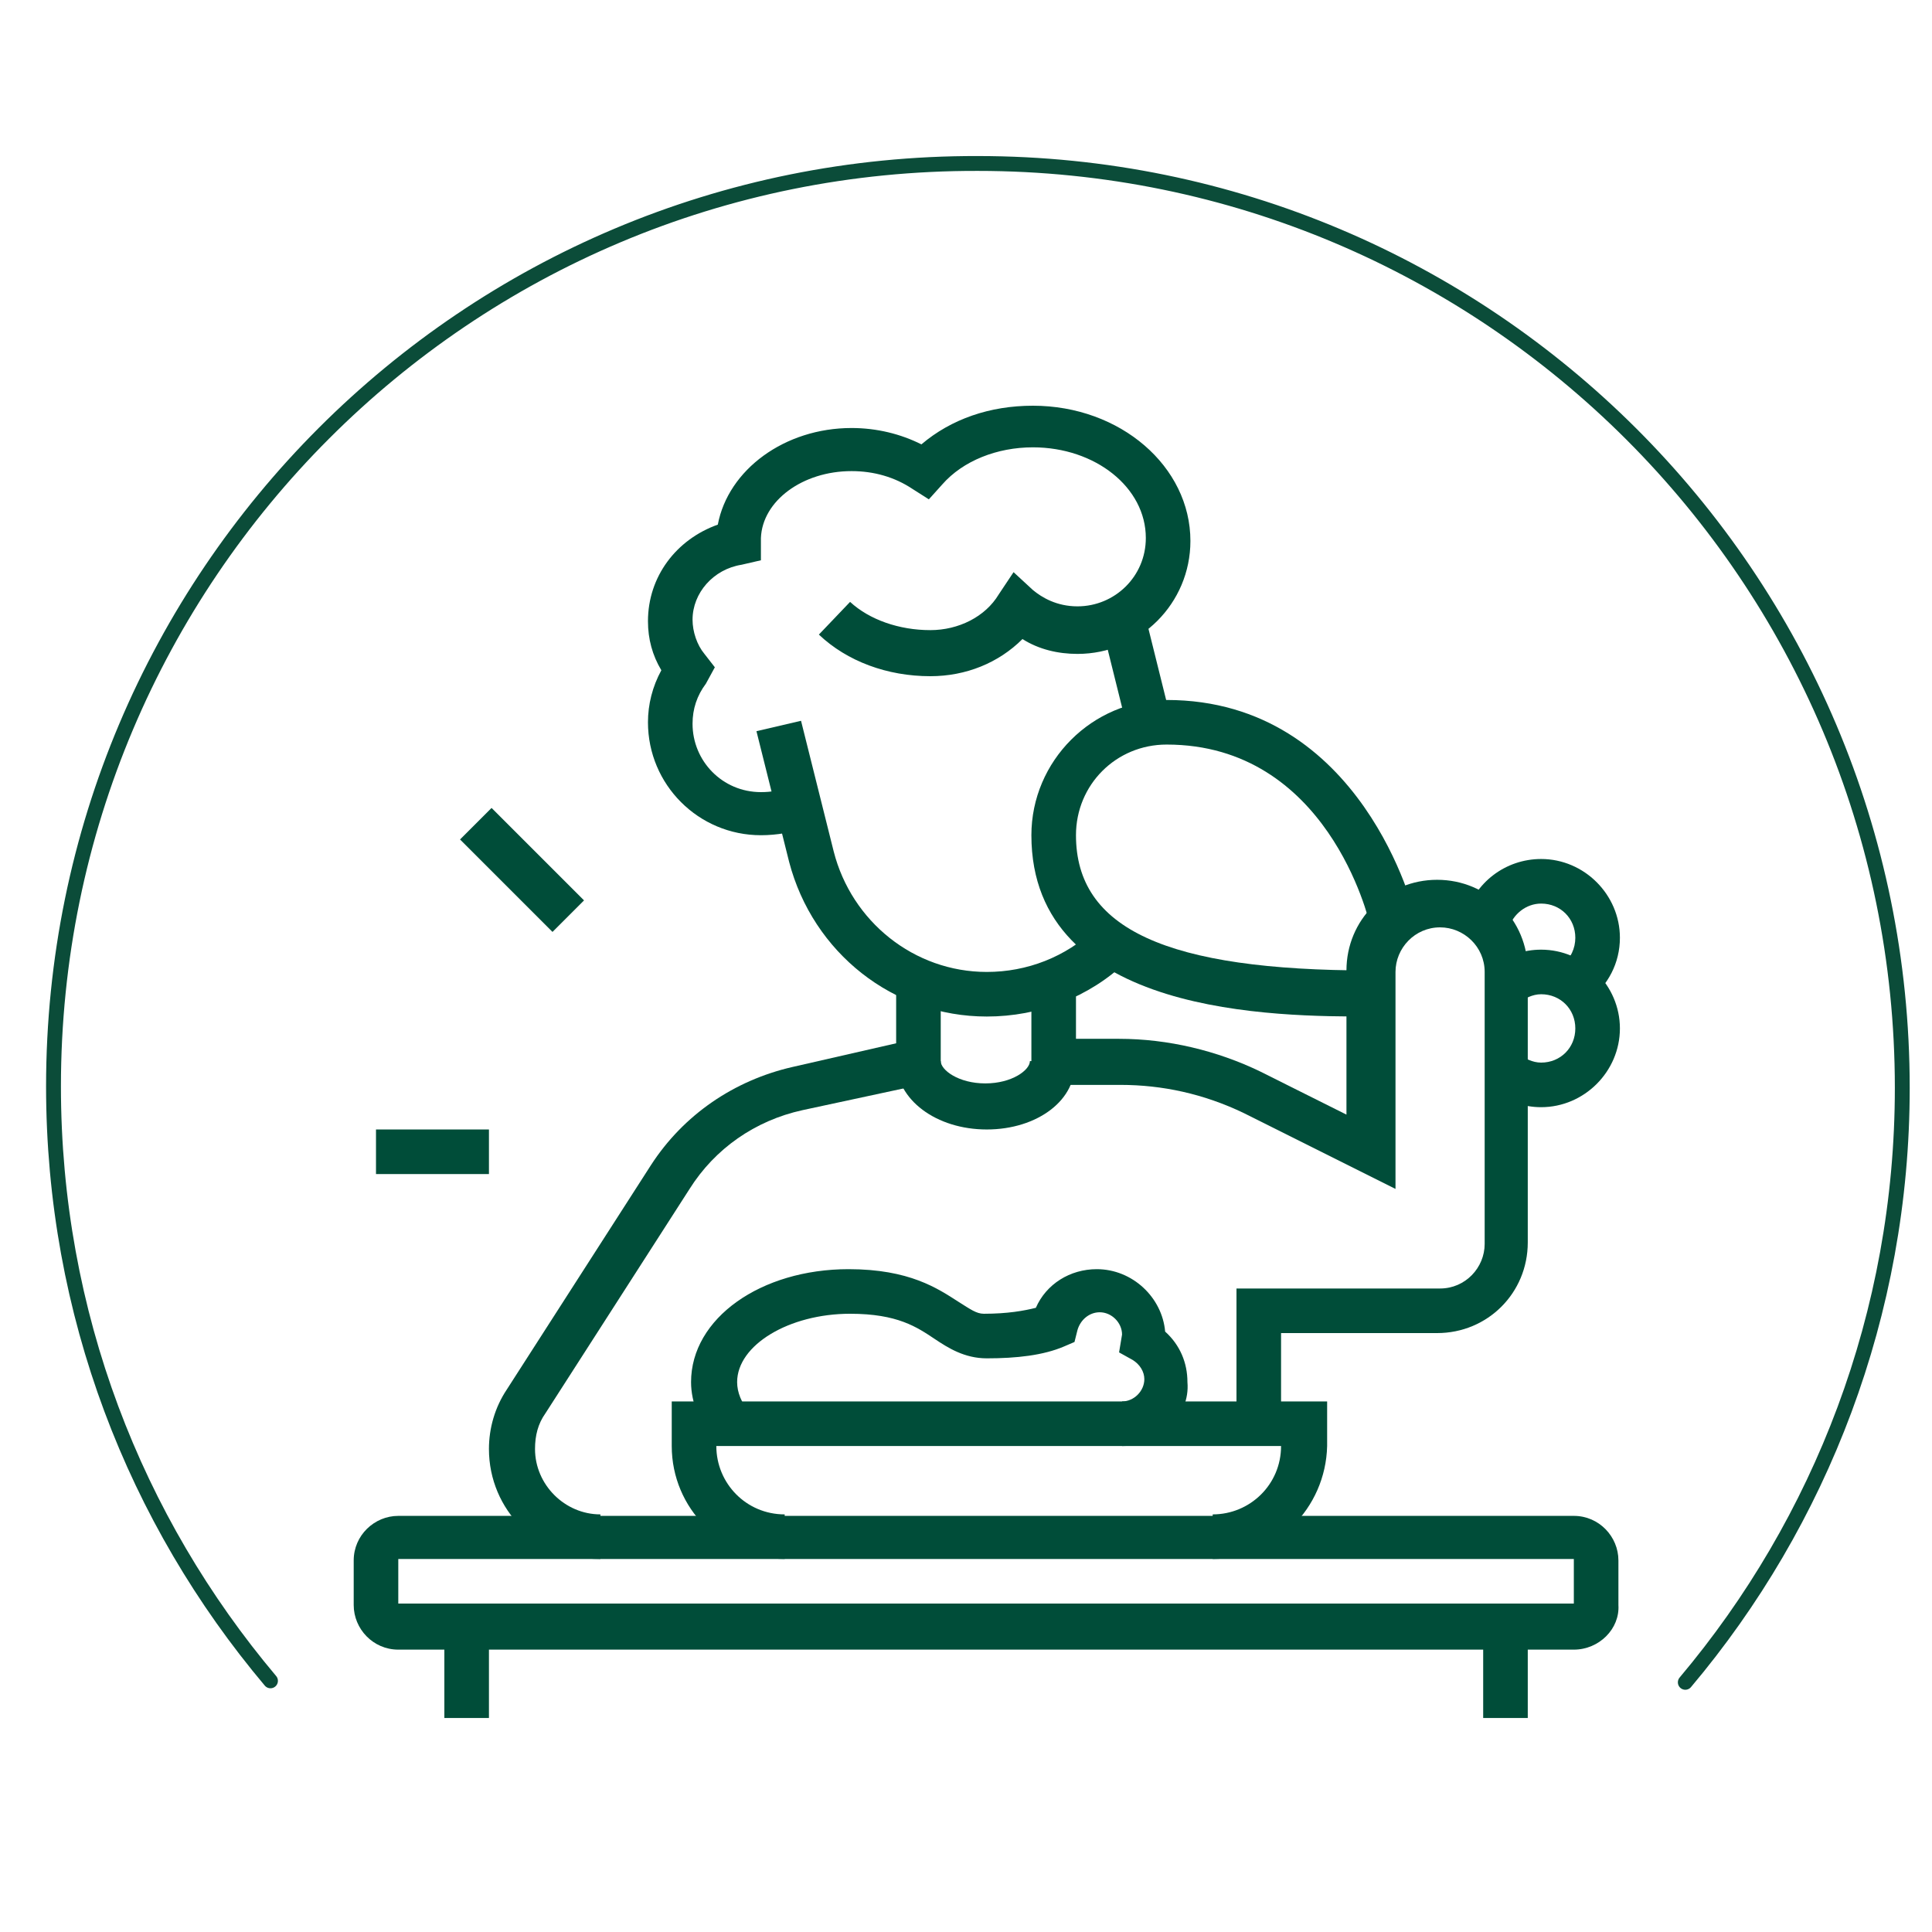
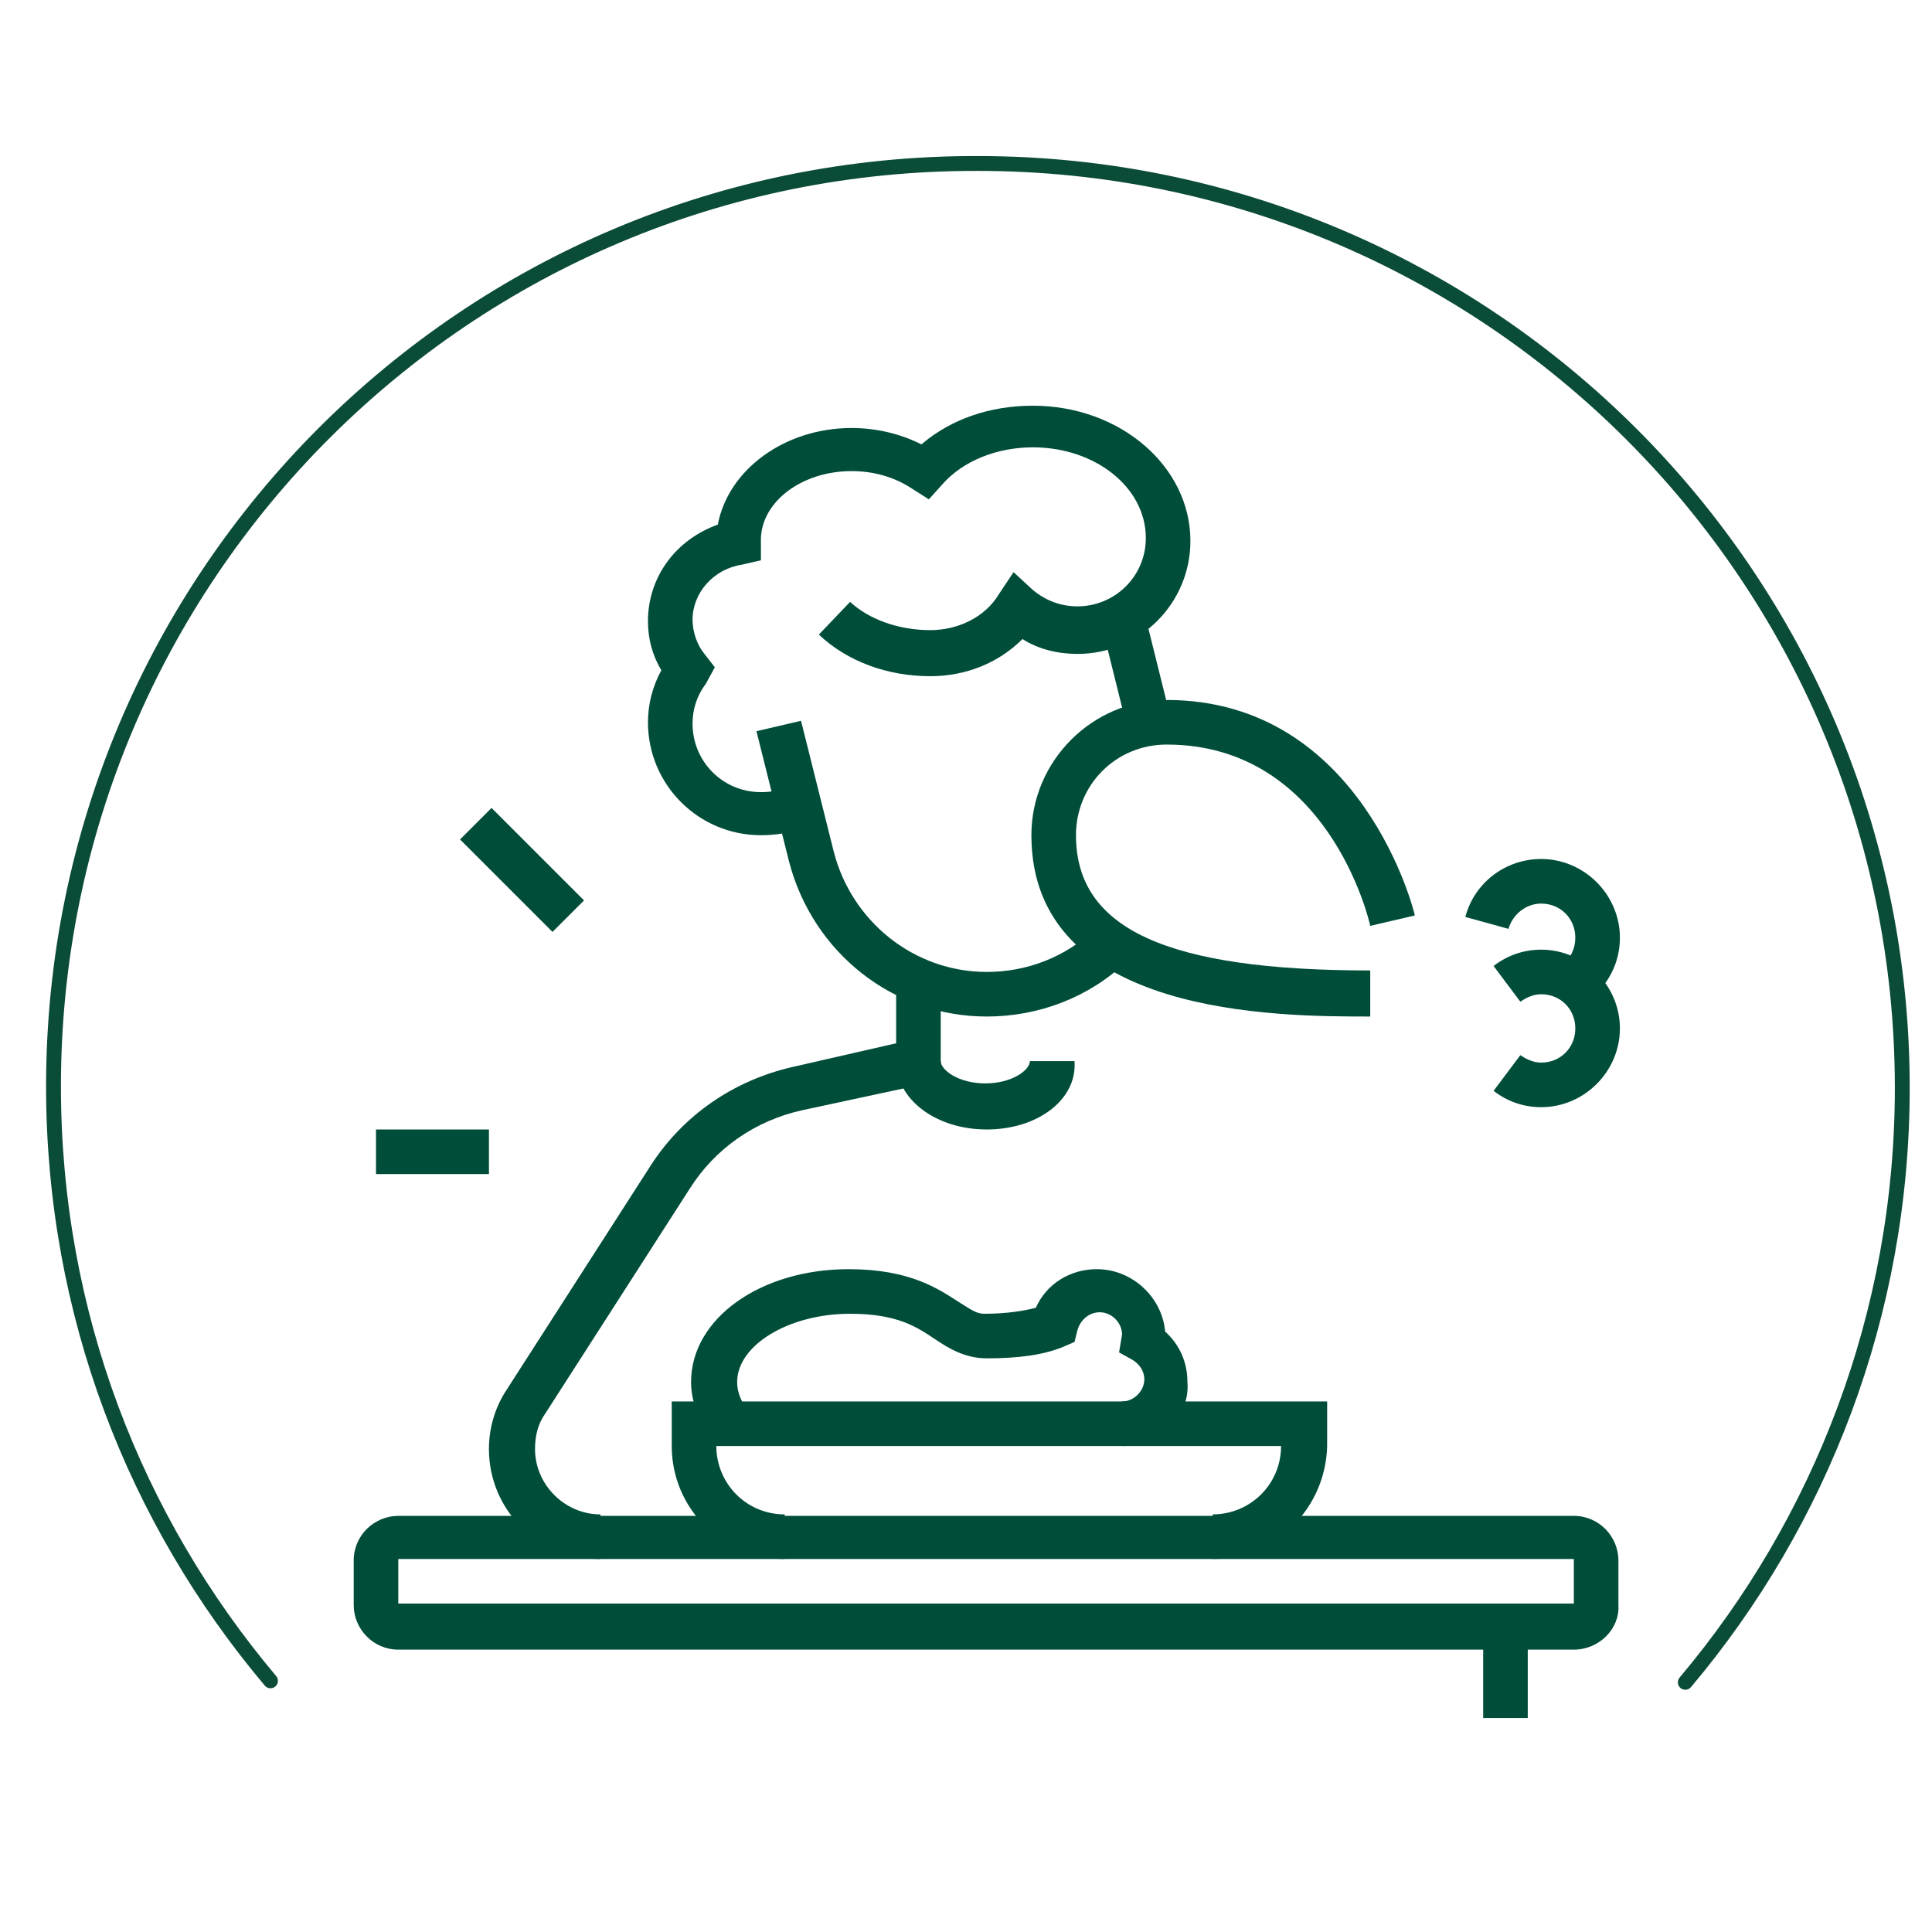
<svg xmlns="http://www.w3.org/2000/svg" version="1.1" id="圖層_1" x="0px" y="0px" viewBox="0 0 130 130" style="enable-background:new 0 0 130 130;" xml:space="preserve">
  <style type="text/css">
	.st0{display:none;}
	.st1{display:inline;}
	.st2{fill:#004E3A;stroke:#004E3A;stroke-width:0.6;stroke-miterlimit:10;}
	.st3{fill:none;stroke:#0F4D3A;stroke-linecap:round;stroke-linejoin:round;stroke-miterlimit:10;}
	.st4{fill:none;stroke:#004E3A;stroke-width:2;stroke-miterlimit:10;}
	.st5{fill:#004E3A;}
	.st6{fill:none;stroke:#004E3A;stroke-width:3;stroke-linecap:round;stroke-linejoin:round;stroke-miterlimit:10;}
	.st7{fill:none;stroke:#0B4C39;stroke-linecap:round;stroke-linejoin:round;stroke-miterlimit:10;}
	.st8{fill:#004D39;}
</style>
  <g id="圖層_1_00000075156688444345321070000002404596024673892513_" class="st0">
    <g id="圖層_1_00000115483273067946978690000004129867533855194552_" class="st1">
      <g>
        <path class="st2" d="M35.8,45.8c0.2-0.1,0.3-0.4,0.3-0.6c0.1-0.3,0-0.6-0.2-0.9c-1.8-2.2-2.5-5-2-7.8c0.4-2.5,1.9-4.7,4-6.2     s4.7-2,7.2-1.6c3.5,0.6,6.2,3,7.3,6.1c-0.3-0.1-0.7,0-1,0.3c0,0-1,1-2.9,2c-1.2,0.6-2.5,1.2-4.2,1.5c-1,0.2-2.2,0.2-3.3,0.1     c-0.5,0-0.9,0.2-1.2,0.7c0,0.1,0,0.2-0.1,0.2c-0.1,0.6,0.4,1.2,0.9,1.2s1,0.1,1.5,0.1c3.2,0,6-1,7.8-2.1c0.6,1.2,0.8,2.4,0.6,3.7     c-0.3,1.6-1.3,3.1-2.7,4.2c-1.5,1.2-3.2,1.6-4.9,1.3s-3.1-1.4-4.1-2.9c-0.9-1.5-1.4-3.2-1-4.9c0-0.1,0-0.2,0-0.3     c-0.1-0.4-0.4-0.8-0.8-0.8c-0.5-0.1-1.2,0.3-1.3,0.8c-0.3,1.9,0,4.1,1,5.9c0.1,0.2,0.2,0.4,0.3,0.5c1.4,2.1,3.2,3.5,5.5,3.9     C43,50,43.6,50,44,50c1.4,0,2.6-0.3,3.9-1H48c0.1,0,0.3,0,0.4-0.1c3.3-1.7,5.8-4.8,6.4-8.5c1.2-6.4-3.1-12.6-9.5-13.7     c-3.1-0.5-6.3,0.1-8.8,1.9c-2.6,1.8-4.3,4.5-4.9,7.5c-0.6,3.3,0.3,6.9,2.5,9.5C34.7,46.1,35.3,46.2,35.8,45.8z M53,40     c0,0.1,0,0.2-0.1,0.3c-0.1-1-0.4-2-0.9-2.9c0.6-0.5,0.9-0.8,1-0.8l0,0C53.2,37.7,53.2,38.8,53,40z" />
        <path class="st2" d="M104,37.8c-0.6-1.6-2.1-2.6-3.9-2.6c-0.5,0-0.9,0.1-1.5,0.3l-5.9,2.2c-0.2-0.1-0.3-0.2-0.5-0.3     c2.1-1.2,3.6-3.5,3.6-6.1c0-3.9-3.1-6.9-6.9-6.9c-3.9,0-6.9,3.1-6.9,6.9c0,2.4,1.3,4.5,3,5.8c-0.4,0.2-0.8,0.4-1.3,0.7l-6-2.3     c-0.1,0-0.3-0.1-0.4-0.1c-1.4-4.1-5.1-6.9-9.6-6.9c-5.5,0-10.1,4.5-10.1,10.1c0,5.2,4.3,11.2,10.1,11.2c3.9,0,7-2.6,8.8-5.9     l4,1.5v5.3c-0.1,0.1-0.2,0.3-0.3,0.4c-1.5,0.1-2.6,0.2-2.8,0.2H56.6c-0.9,0-1.8,0.2-2.6,0.6c-0.6-0.3-1.3-0.6-1.8-0.8     c-0.4-0.5-1-0.8-1.9-1c0,0,0,0-0.1,0l0,0c-0.2,0-0.4-0.1-0.6-0.1c0,0,0,0-0.1,0c0,0,0,0-0.1,0l0,0l0,0c-0.1,0-0.2,0-0.3,0l0,0     c-1,0-2.1,0.3-3.1,0.6c-0.6,0.2-1.4,0.4-1.9,0.4c-2.3,0.3-4.4,0.2-6.3-0.2c-0.3-0.1-0.5,0-0.7,0.1c-0.5-0.1-1-0.2-1.6-0.1     c-1.2,0.2-2,1.2-2.5,2.4c-0.4,1.2-0.4,2.5-0.1,3.9l1.5,6.2l0,0l0.9,4.1c0,0.1,0,0.1,0.1,0.2l0,0c0,0,0,0.1,0.1,0.1l0,0     c0,0,0,0.1,0.1,0.1l0,0c-0.1,1.2-0.3,2.2-0.4,3c-0.9,6.9-2.4,13.7-4.3,20.3c-0.1,0.2-0.1,0.5-0.2,0.7c-0.5,1.8-1.2,3.9-2.2,5.2     c-0.8,1.2-0.6,2.1-0.4,2.5c0.3,0.6,1,2.3,7.7,3.3v14.4c0,2.8,2.3,5,5,5c1.7,0,3-0.7,4-2c0.9,1.2,2.4,2,4,2c2.8,0,5-2.3,5-5v-14.4     c1.3-0.2,2.5-0.4,3.7-0.8v14.2c0,3.5,2.5,6.2,5.6,6.2c1.9,0,3.6-1,4.6-2.6c1,1.6,2.7,2.6,4.6,2.6c3.1,0,5.6-2.8,5.6-6.2V66.6     c0-1.6,0.8-3,2.1-4.2c0.6,1.5,2.1,2.5,3.8,2.5c2.3,0,4.1-1.9,4.1-4.1V59c0.1,0,0.2,0,0.3,0c0.1,0,0.2,0,0.3,0v1.9     c0,2.3,1.9,4.1,4.1,4.1c2.3,0,4.1-1.9,4.1-4.1V57c1.4-0.4,2.6-1.5,3.3-2.9c0.6-1.3,0.8-2.7,0.5-4.1c-0.3-1.4-1.3-2.5-2.4-3     c-0.6-0.3-1.4-0.5-2.1-0.5c0,0,0,0-0.1,0V45l5.4-2.1c1-0.4,1.9-1.2,2.3-2.2C104.3,39.9,104.5,38.8,104,37.8z M67.9,47.5     c-4.6,0-8-4.8-8-9c0-4.4,3.6-8,8-8s8,3.6,8,8C75.9,42.7,72.4,47.5,67.9,47.5z M44.5,52.9c0.7-0.1,1.5-0.3,2.2-0.5     c0.9-0.2,1.8-0.5,2.6-0.5c0.1,0,0.1,0,0.2,0c1.3,0.1,1.8,0.8,2,2.5c-0.5,0.8-0.8,1.8-0.9,2.8c0,0.1,0,0.1,0,0.2v0.2     c0,0.1,0,0.2,0,0.3s0,0.1,0,0.2v9l-8.3-5.8c-0.6-2.8-1.5-6-1.6-6.3c-0.2-0.7-0.4-1.5-0.8-2.1C41.4,53.2,42.9,53.1,44.5,52.9z      M35.1,53.9c0.2-0.6,0.5-0.9,0.9-1c0.8-0.2,2.1,1,2.6,2.9l0,0c0,0,0.7,2.6,1.4,5.2l-0.1,0.1c-0.2,0.2-0.2,0.5-0.1,0.8     c0.1,0.2,0.2,0.5,0.4,0.6L53,71.3c0.9,0.6,1.3,2,0.5,3c-0.3,0.5-0.8,0.8-1.4,0.9c-0.5,0.1-1.2,0-1.6-0.3l-13.1-8.8l-0.8-3.7l0,0     l-1.5-6.2C34.8,55.5,34.9,54.6,35.1,53.9z M43.9,117.4c0,1.7-1.4,2.9-2.9,2.9c-1.6,0-2.9-1.4-2.9-2.9v-14.2     c0.7,0.1,1.5,0.2,2.3,0.2h0.1c0.8,0.1,1.7,0.1,2.6,0.1l0,0c0.3,0,0.5,0,0.8,0L43.9,117.4L43.9,117.4z M51.9,117.4     c0,1.7-1.4,2.9-2.9,2.9s-2.9-1.4-2.9-2.9v-13.9c0.7,0,1.4-0.1,2.1-0.1c1.2-0.1,2.3-0.1,3.3-0.2c0.1,0,0.3,0,0.4,0L51.9,117.4     L51.9,117.4z M57.7,99.7c-1.4,0.7-3.6,1.2-6.3,1.3c-1.2,0-2.3,0.1-3.5,0.2c-1.6,0.1-3.2,0.2-4.9,0.2l0,0c-0.8,0-1.7,0-2.4-0.1     h-0.1c-7.6-0.6-10.1-2-10.4-2.6c0-0.1,0.1-0.3,0.2-0.4c1.4-1.7,2-4,2.5-6c0.1-0.2,0.1-0.5,0.2-0.7c2-6.6,3.5-13.5,4.4-20.6     c0-0.2,0.1-0.9,0.2-2l11.6,7.7c0.4,0.2,0.8,0.4,1.3,0.5v2.5c0,2.8,2.1,5,4.6,5c0.6,0,1.3-0.2,1.9-0.4c0.1,0.5,0.2,1.2,0.3,1.7     c0.1,0.7,0.2,1.4,0.3,2L57.7,99.7L57.7,99.7z M76,66.6v49.5c0,2.3-1.6,4.1-3.6,4.1s-3.6-1.8-3.6-4.1V90.4c0-0.6-0.5-1-1-1     c-0.6,0-1,0.5-1,1v25.7c0,2.3-1.6,4.1-3.6,4.1s-3.6-1.8-3.6-4.1v-50c0-0.6-0.5-1-1-1c-0.6,0-1,0.5-1,1v13.8     c0,1.6-1.2,2.8-2.5,2.8c-1.4,0-2.5-1.4-2.5-2.9v-2.5c1-0.3,2-0.9,2.5-1.9c1.4-2,0.8-4.7-1.2-6l-1.4-0.9v-11     c0.2-2.4,1.9-4.3,4.1-4.3h20.9h0.1c0,0,0.9-0.1,2.2-0.2v6.9C77.8,61.7,76,63.9,76,66.6z M84.2,31.2c0-2.6,2.2-4.8,4.8-4.8     s4.8,2.2,4.8,4.8S91.6,36,89,36S84.2,33.8,84.2,31.2z M86,61c0,1-0.8,2-2,2c-1,0-2-0.8-2-2v-8.2c0-1,0.8-2,2-2c1,0,2,0.8,2,2V61z      M94.8,61c0,1-0.8,2-2,2c-1,0-2-0.8-2-2v-7.7c0,0.2,0.1,0.4,0.1,0.6c0.3,1.4,1.3,2.5,2.4,3c0.4,0.2,0.9,0.4,1.5,0.4V61z      M96.3,48.6c0.4,0,0.7,0.1,1,0.2c0.6,0.3,1.2,0.9,1.4,1.7c0.2,0.8,0.1,1.8-0.3,2.6c-0.6,1.3-1.8,2-2.9,2c-0.4,0-0.7-0.1-1-0.2     c-0.6-0.3-1.2-0.9-1.4-1.7c-0.2-0.8-0.1-1.8,0.3-2.6C94,49.5,95.1,48.6,96.3,48.6z M92,48.8c-1.9,0.4-3.2,2-3.2,4v4.1     c-0.1,0-0.2,0-0.3,0c-0.1,0-0.2,0-0.3,0v-4.1c0-2.3-1.9-4.1-4.1-4.1c-0.4,0-0.8,0.1-1.3,0.2v-5c0-0.4-0.2-0.8-0.6-0.9     c-0.1-0.1-0.3-0.1-0.4-0.1c-0.2,0-0.4,0.1-0.6,0.2l-3.7-1.4c0.3-1,0.5-2.2,0.5-3.3c0-0.2,0-0.5,0-0.7l5.6,2.1l0,0     c0.3,0.2,0.8,0.1,1.2-0.1c1-0.8,2.3-1.4,3.7-1.4c3.1,0,5.6,2.5,5.6,5.6V47C93.3,47.5,92.5,48.1,92,48.8z M102,40.1     c-0.2,0.5-0.6,0.8-1.2,1l-4.7,1.8c-0.2-1.4-0.7-2.6-1.6-3.7l4.9-1.9c0.2-0.1,0.4-0.1,0.7-0.1c0.8,0,1.6,0.5,1.9,1.3     C102.3,39,102.3,39.5,102,40.1z" />
      </g>
      <path class="st3" d="M112.6,112.4c9.1-10.8,14.6-24.7,14.6-39.9c0-34.3-27.8-62.1-62.1-62.1C30.8,10.4,3,38.2,3,72.5    c0,15.2,5.5,29.1,14.6,39.9" />
    </g>
    <g id="圖層_3" class="st1">
      <g>
        <g>
          <g>
            <polyline class="st4" points="97.1,91.5 104.1,91.5 104.1,40 26.4,40 26.4,91.5 69.4,91.5      " />
            <line class="st4" x1="46.9" y1="73.9" x2="76.4" y2="40" />
            <line class="st4" x1="41.2" y1="88.2" x2="62.4" y2="64.5" />
            <path class="st4" d="M97.1,97.1h8.7c1.7,0,3-1.4,3-3v-1.9V38c0-2.1-1.7-3.8-3.8-3.8H25.5c-2.1,0-3.8,1.7-3.8,3.8v52.1v2V94       c0,1.7,1.4,3,3,3h31.4h13.3" />
            <circle class="st4" cx="77.5" cy="76.3" r="3.2" />
            <circle class="st4" cx="89.2" cy="76.3" r="3.2" />
            <circle class="st4" cx="77.5" cy="86.2" r="3.2" />
            <circle class="st4" cx="89.2" cy="86.2" r="3.2" />
            <path class="st4" d="M89.8,106.9h-3.6c-0.2-0.2-0.4-0.4-0.6-0.5v-3.7c0-1.3-1.1-2.4-2.4-2.4s-2.4,1.1-2.4,2.4v3.7       c-0.2,0.2-0.4,0.3-0.6,0.5h-3.6c-1.3,0-2.4,1.1-2.4,2.4s1.1,2.4,2.4,2.4h3.6c0.2,0.3,0.4,0.5,0.6,0.7v3.5       c0,1.3,1.1,2.4,2.4,2.4s2.4-1.1,2.4-2.4v-3.5c0.2-0.2,0.5-0.4,0.6-0.7h3.6c1.3,0,2.4-1.1,2.4-2.4       C92.2,108,91.1,106.9,89.8,106.9z" />
          </g>
          <path class="st4" d="M95.6,122.5H71c-0.8,0-1.4-0.6-1.4-1.4V69.3c0-0.8,0.6-1.4,1.4-1.4h24.7c0.8,0,1.4,0.6,1.4,1.4v51.8      C97,121.9,96.4,122.5,95.6,122.5z" />
        </g>
        <path class="st3" d="M112.6,112.4c9.1-10.8,14.6-24.7,14.6-39.9c0-34.3-27.8-62.1-62.1-62.1C30.8,10.4,3,38.2,3,72.5     c0,15.2,5.5,29.1,14.6,39.9" />
      </g>
    </g>
    <g id="圖層_2_00000096780940562205061080000007266616608715323052_" class="st1">
      <g>
        <g>
          <path class="st4" d="M27.8,76.8c-0.8-1.7-1.4-3.5-1.9-5.2c-1.2-4.8,1-9.9,6-11.2l4.8-1.3" />
          <path class="st4" d="M38.7,105.7c0,0-0.9,1.3-2.8,1.8c-5,1.3-9.3-1-10.8-6.1c-4.1-13.6-9.4-17-11.6-25.5      c-1.3-4.9,0.9-10,5.9-11.4c3.7-1,7.3-0.1,7.3-0.1" />
          <path class="st4" d="M28.7,44.7c3.3,3,7.6,8.5,8.1,14.3" />
          <path class="st4" d="M57.7,91.1c-1.5-8.6-4.5-25.4-4.9-26.8c-1.3-4.8-5.9-8-10.8-6.7l-4.8,1.3" />
          <path class="st4" d="M32.4,88.8c1.5,3.4,3.1,7.2,4.3,11.7c1.2,4.3,5.2,7,9.6,6.8" />
          <path class="st4" d="M67.6,81.2c-0.1-5.2-0.4-14.3-1.8-19.3S60,53.7,55,55c-3.7,0.9-6.3,3.5-6.3,3.5" />
          <path class="st4" d="M93.9,82.7c3.7,4.2,4.6,10.1,0.1,14c-10.3,9-39.8,29.3-44.5,23.8c-4.6-5.3,20-31.2,30.5-40      C84.6,76.7,90.2,78.5,93.9,82.7" />
          <line class="st4" x1="82.9" y1="97.7" x2="85.8" y2="102.3" />
          <line class="st4" x1="71.6" y1="99.9" x2="75.6" y2="105.3" />
          <line class="st4" x1="64.3" y1="106.9" x2="69.1" y2="113.1" />
          <path class="st4" d="M91.2,80.4c2.1-4.1,6.7-12.7,8.3-14.1c2.2,0,5.9,2,8.2,4.7l0,0c2.3,2.7,3.7,6.6,3.4,8.7      c-1.6,1.4-10.9,4.5-15.3,6.1" />
          <line class="st4" x1="71.4" y1="87.9" x2="78.8" y2="98.6" />
          <line class="st4" x1="87.5" y1="49.5" x2="82" y2="71.8" />
          <line class="st4" x1="79.5" y1="58.1" x2="83.7" y2="64.7" />
          <line class="st4" x1="90.6" y1="58.7" x2="85.3" y2="58.5" />
          <path class="st4" d="M104.8,59.8c0.7-1,1.3-2.2,1.6-3.5c1.4-5.1-1.1-10.5-5.7-12.8c0.1-0.4,0.3-0.7,0.4-1.1      c1.6-6-1.9-12-7.8-13.6c-6-1.6-12,1.9-13.6,7.8c-0.1,0.4-0.1,0.7-0.2,1.1c-5.1-0.3-10,3-11.4,8.2c-0.6,2.2-0.5,4.3,0.2,6.4" />
        </g>
        <path class="st3" d="M112.6,112.4c9.1-10.8,14.6-24.7,14.6-39.9c0-34.3-27.8-62.1-62.1-62.1C30.8,10.4,3,38.2,3,72.5     c0,15.2,5.5,29.1,14.6,39.9" />
      </g>
    </g>
    <g id="圖層_4" class="st1">
      <g>
        <g>
          <g>
            <g>
              <g>
                <path class="st5" d="M78.8,77.3C72.3,77.3,67,72,67,65.5s5.3-11.8,11.8-11.8S90.6,59,90.6,65.5         C90.6,71.9,85.3,77.3,78.8,77.3z M78.8,56.7c-4.9,0-8.8,3.9-8.8,8.8s3.9,8.8,8.8,8.8s8.8-3.9,8.8-8.8         C87.6,60.6,83.7,56.7,78.8,56.7z" />
              </g>
-               <path class="st5" d="M118.9,102.9H11.1c-0.8,0-1.5-0.7-1.5-1.5s0.7-1.5,1.5-1.5h107.8c0.8,0,1.5,0.7,1.5,1.5        S119.6,102.9,118.9,102.9z" />
+               <path class="st5" d="M118.9,102.9H11.1c-0.8,0-1.5-0.7-1.5-1.5s0.7-1.5,1.5-1.5h107.8c0.8,0,1.5,0.7,1.5,1.5        S119.6,102.9,118.9,102.9" />
              <path class="st5" d="M82.4,101.9c-0.8,0-1.5-0.7-1.5-1.5v-0.1c0-3.2,2.4-6,5.6-6.4l13.1-1.6c0.8-0.1,1.6,0.5,1.7,1.3        s-0.5,1.6-1.3,1.7l-13.1,1.6c-1.7,0.2-2.9,1.7-2.9,3.4v0.1C83.9,101.2,83.2,101.9,82.4,101.9z" />
              <path class="st5" d="M108,102.1c-0.8,0-1.5-0.7-1.5-1.5v-2c0-3.3-1.1-6.5-3.1-9l-5.1-6.4c-2-2.4-4.7-4.2-7.8-5.1l-7.3-1.9        c-0.8-0.2-1.3-1-1.1-1.9c0.2-0.8,1-1.3,1.9-1.1l7.3,1.9c3.7,0.9,7,3.1,9.4,6.1l5.1,6.4c2.4,3.1,3.8,6.9,3.8,10.9v2        C109.5,101.5,108.7,102.1,108,102.1z" />
              <path class="st5" d="M96.5,94.8c-0.4,0-0.8-0.2-1.1-0.5l-5.1-5.7c-0.6-0.7-0.5-1.6,0.1-2.2c0.7-0.6,1.6-0.5,2.2,0.1l5.1,5.7        c0.6,0.7,0.5,1.6-0.1,2.2C97.3,94.6,96.9,94.8,96.5,94.8z" />
              <path class="st5" d="M74,101.9c-0.8,0-1.5-0.7-1.5-1.5c0-1.7-1.3-3.2-3-3.4l-12.3-1.6c-0.8-0.1-1.4-0.8-1.3-1.7        s0.8-1.4,1.7-1.3L69.9,94c3.2,0.4,5.6,3.2,5.6,6.4C75.5,101.1,74.9,101.9,74,101.9z" />
              <path class="st5" d="M49.3,102.1c-0.8,0-1.5-0.7-1.5-1.5v-2c0-3.9,1.3-7.8,3.8-10.9l5.1-6.4c2.3-3,5.7-5.2,9.4-6.1l7.3-1.9        c0.8-0.2,1.6,0.3,1.9,1.1c0.2,0.8-0.3,1.6-1.1,1.9l-7.3,1.9c-3.1,0.8-5.8,2.5-7.8,5.1L54,89.7c-2.1,2.5-3.1,5.7-3.1,9v2        C50.8,101.5,50.1,102.1,49.3,102.1z" />
              <path class="st5" d="M60.7,94.8c-0.4,0-0.8-0.1-1-0.4C59,93.9,59,93,59.6,92.3l3-3.5c0.6-0.7,1.5-0.7,2.2-0.1s0.7,1.5,0.1,2.2        l-3,3.5C61.5,94.6,61.1,94.8,60.7,94.8z" />
              <path class="st5" d="M41.2,96.1H17.6c-0.8,0-1.5-0.7-1.5-1.5s0.7-1.5,1.5-1.5h23.6c0.8,0,1.5,0.7,1.5,1.5S42,96.1,41.2,96.1z" />
              <path class="st5" d="M41.2,90H17.6c-0.8,0-1.5-0.7-1.5-1.5s0.7-1.5,1.5-1.5h23.6c0.8,0,1.5,0.7,1.5,1.5S42,90,41.2,90z" />
              <path class="st5" d="M41.2,84.2H17.6c-0.8,0-1.5-0.7-1.5-1.5s0.7-1.5,1.5-1.5h23.6c0.8,0,1.5,0.7,1.5,1.5S42,84.2,41.2,84.2z" />
              <path class="st5" d="M41.2,78.1H17.6c-0.8,0-1.5-0.7-1.5-1.5s0.7-1.5,1.5-1.5h23.6c0.8,0,1.5,0.7,1.5,1.5S42,78.1,41.2,78.1z" />
            </g>
          </g>
          <path class="st5" d="M75.2,106.2c-0.8,0-1.3-0.5-1.5-1.2L70,85.5c-0.2-0.8,0.4-1.6,1.2-1.8c0.8-0.2,1.6,0.4,1.8,1.2l3.8,19.4      c0.2,0.8-0.4,1.6-1.2,1.8C75.4,106.2,75.3,106.2,75.2,106.2z" />
          <path class="st5" d="M93.7,116.5H62c-0.6,0-1-0.3-1.3-0.8s-0.3-1-0.1-1.5l6.8-13.6c0.4-0.8,1.3-1,2.1-0.7c0.8,0.4,1,1.3,0.7,2.1      l-5.7,11.4h27L86.8,102c-0.3-0.8,0.1-1.7,0.8-2c0.8-0.3,1.7,0.1,2,0.8l5.5,13.6c0.2,0.5,0.1,1-0.2,1.4      C94.7,116.3,94.3,116.5,93.7,116.5z" />
          <path class="st5" d="M58.5,65.5c-0.3,0-0.7-0.1-0.8-0.3l-7.2-5.1c-0.4,0-0.8,0-1.1,0h-4.2c-9.6,0-17.4-7.8-17.4-17.4      s7.8-17.4,17.4-17.4h4.2c9.6,0,17.4,7.8,17.4,17.4c0,5.9-3,11.3-7.9,14.5l1.2,6.4c0.1,0.6-0.2,1.2-0.7,1.6      C59.1,65.4,58.8,65.5,58.5,65.5z M50.9,57c0.3,0,0.7,0.1,0.8,0.3l4.6,3.3l-0.7-3.8c-0.1-0.7,0.2-1.3,0.8-1.6      c4.5-2.5,7.3-7.3,7.3-12.5c0-7.9-6.4-14.4-14.4-14.4h-4.2c-7.9,0-14.4,6.4-14.4,14.4s6.4,14.4,14.4,14.4h4.2      C49.8,57.1,50.3,57.1,50.9,57C50.8,57,50.9,57,50.9,57z" />
-           <path class="st5" d="M43.7,50c-0.4,0-0.8-0.2-1-0.5l-3-3c-0.6-0.6-0.6-1.6,0-2.2c0.6-0.6,1.6-0.6,2.2,0l2,2L54,36.1      c0.6-0.6,1.6-0.6,2.2,0c0.6,0.6,0.6,1.6,0,2.2L44.9,49.5C44.5,49.8,44.1,50,43.7,50z" />
        </g>
        <path class="st3" d="M112.6,112.4c9.1-10.8,14.6-24.7,14.6-39.9c0-34.3-27.8-62.1-62.1-62.1C30.8,10.4,3,38.2,3,72.5     c0,15.2,5.5,29.1,14.6,39.9" />
      </g>
    </g>
    <g class="st1">
      <path class="st3" d="M112.8,112.6c9.1-10.8,14.6-24.8,14.6-40c0-34.3-27.8-62.2-62.2-62.2C30.8,10.5,3,38.3,3,72.6    c0,15.2,5.5,29.2,14.6,40" />
      <path class="st6" d="M57.8,114.3L64.7,84h2.6l6.9,30.3 M79.6,114.3L75.7,78l0.7-19.8l8.8-10.5c0.6-1.5,2.1-13.5,2.4-16.2    c-0.3-1.4-5.3-2.1-5.3-0.2l-2.7,13.9l-8.1,6.4L66,52.1l-5.6-0.5l-8.1-6.4l-2.7-13.9c0-1.9-5-1.3-5.3,0.2    c0.4,2.7,1.9,14.7,2.4,16.2l8.8,10.5L56.3,78l-3.9,36.3 M39.2,32.1h5.2 M49.8,32.1h32.4 M87.5,32.1h5.2 M39.2,24.7v14.9     M34.5,24.7v14.9 M31,32.1h3 M92.7,24.7v14.9 M97.4,24.7v14.9 M100.9,32.1h-3 M72.8,44.5c0,4.1-3.3,7.4-7.4,7.4S58,48.6,58,44.5    s3.3-7.4,7.4-7.4S72.8,40.4,72.8,44.5z" />
    </g>
  </g>
  <g id="圖層_4_00000089536350173596646740000017721191160898702010_" class="st0">
    <g class="st1">
      <path class="st3" d="M112.8,112.6c9.1-10.8,14.6-24.8,14.6-40c0-34.3-27.8-62.2-62.2-62.2C30.8,10.5,3,38.3,3,72.6    c0,15.2,5.5,29.2,14.6,40" />
      <g>
        <path class="st5" d="M65.5,108.7C46,108.7,30,92.7,30,73.1c0-9.5,3.7-18.4,10.4-25.1c0.6-0.6,1.6-0.6,2.2,0     c0.6,0.6,0.6,1.6,0,2.2c-6.2,6.1-9.5,14.3-9.5,23c0,17.9,14.6,32.5,32.5,32.5S98,91,98,73.1c0-13.3-8.3-25.5-20.7-30.3     c-0.8-0.3-1.2-1.2-0.9-2c0.3-0.8,1.2-1.2,2-0.9C92,45.2,101.1,58.5,101.1,73C101.1,92.7,85.1,108.7,65.5,108.7z" />
        <path class="st5" d="M65.5,114.6c-26,0-47.2-18.6-47.2-41.4c0-13.9,7.9-26.8,21.1-34.5c0.7-0.4,1.7-0.2,2.1,0.5     c0.4,0.7,0.2,1.7-0.5,2.1c-12.2,7.2-19.6,19.1-19.6,31.9c0,21.2,19.8,38.4,44.1,38.4s44.1-17.2,44.1-38.4     c0-17.5-13.6-32.8-33-37.1c-0.8-0.2-1.3-1-1.2-1.8c0.2-0.8,1-1.3,1.8-1.2c20.9,4.7,35.4,21.2,35.4,40.1     C112.7,96,91.6,114.6,65.5,114.6z" />
        <path class="st5" d="M47.4,65.5c-2.5,0-4.8-1.8-5.2-4.4l-3.5-21.2c-0.5-2.9,1.5-5.6,4.3-6c2.9-0.5,5.6,1.5,6,4.3l3.5,21.2     c0.5,2.9-1.5,5.6-4.3,6C47.9,65.5,47.6,65.5,47.4,65.5z M43.6,36.9c-1.2,0.2-2,1.3-1.8,2.5l3.5,21.2c0.2,1.2,1.3,2,2.5,1.8     s2-1.3,1.8-2.5l-3.5-21.2C45.9,37.5,44.8,36.7,43.6,36.9L43.6,36.9z" />
        <path class="st5" d="M54.6,63.4c-1.1,0-2.2-0.3-3.1-1c-1.1-0.8-1.9-2-2.1-3.4l-3.5-21.2c-0.2-1.4,0.1-2.8,0.9-3.9     c0.8-1.1,2-1.9,3.4-2.1c2.9-0.5,5.6,1.5,6,4.3l3.5,21.2c0.5,2.9-1.5,5.6-4.3,6C55.1,63.4,54.8,63.4,54.6,63.4z M50.8,34.8     c-0.6,0.1-1.1,0.4-1.4,0.9c-0.3,0.5-0.5,1.1-0.4,1.6l3.5,21.2c0.1,0.6,0.4,1.1,0.9,1.4c0.5,0.3,1.1,0.5,1.6,0.4     c1.2-0.2,2-1.3,1.8-2.5l-3.5-21.2C53.1,35.4,52,34.6,50.8,34.8L50.8,34.8z" />
        <path class="st5" d="M54.6,63.4c-1.1,0-2.2-0.3-3.1-1c-1.1-0.8-1.9-2-2.1-3.4l-3.5-21.2c-0.2-1.4,0.1-2.8,0.9-3.9     c0.8-1.1,2-1.9,3.4-2.1c2.9-0.5,5.6,1.5,6,4.3l3.5,21.2c0.5,2.9-1.5,5.6-4.3,6C55.1,63.4,54.8,63.4,54.6,63.4z M50.8,34.8     c-0.6,0.1-1.1,0.4-1.4,0.9c-0.3,0.5-0.5,1.1-0.4,1.6l3.5,21.2c0.1,0.6,0.4,1.1,0.9,1.4c0.5,0.3,1.1,0.5,1.6,0.4     c1.2-0.2,2-1.3,1.8-2.5l-3.5-21.2C53.1,35.4,52,34.6,50.8,34.8L50.8,34.8z" />
        <path class="st5" d="M61.8,61.4c-1.1,0-2.1-0.3-3.1-1c-1.1-0.8-1.9-2-2.1-3.4l-3.5-21.2c-0.2-1.4,0.1-2.8,0.9-3.9     c0.8-1.1,2-1.9,3.4-2.1s2.8,0.1,3.9,0.9c1.1,0.8,1.9,2,2.1,3.4L67,55.3c0.5,2.9-1.5,5.6-4.3,6C62.3,61.3,62.1,61.4,61.8,61.4z      M58.3,32.7c-0.1,0-0.2,0-0.4,0c-0.6,0.1-1.1,0.4-1.4,0.9c-0.3,0.5-0.5,1.1-0.4,1.6l3.5,21.2c0.1,0.6,0.4,1.1,0.9,1.4     c0.5,0.3,1.1,0.5,1.6,0.4c1.2-0.2,2-1.3,1.8-2.5l-3.5-21.2c-0.1-0.6-0.4-1.1-0.9-1.4C59.2,32.9,58.8,32.7,58.3,32.7z" />
        <path class="st5" d="M61.8,61.4c-1.1,0-2.1-0.3-3.1-1c-1.1-0.8-1.9-2-2.1-3.4l-3.5-21.2c-0.2-1.4,0.1-2.8,0.9-3.9     c0.8-1.1,2-1.9,3.4-2.1s2.8,0.1,3.9,0.9c1.1,0.8,1.9,2,2.1,3.4L67,55.3c0.5,2.9-1.5,5.6-4.3,6C62.3,61.3,62.1,61.4,61.8,61.4z      M58.3,32.7c-0.1,0-0.2,0-0.4,0c-0.6,0.1-1.1,0.4-1.4,0.9c-0.3,0.5-0.5,1.1-0.4,1.6l3.5,21.2c0.1,0.6,0.4,1.1,0.9,1.4     c0.5,0.3,1.1,0.5,1.6,0.4c1.2-0.2,2-1.3,1.8-2.5l-3.5-21.2c-0.1-0.6-0.4-1.1-0.9-1.4C59.2,32.9,58.8,32.7,58.3,32.7z" />
        <path class="st5" d="M69,59.3c-1.1,0-2.1-0.3-3.1-1c-1.1-0.8-1.9-2-2.1-3.4l-3.5-21.2c-0.2-1.4,0.1-2.8,0.9-3.9     c0.8-1.1,2-1.9,3.4-2.1s2.8,0.1,3.9,0.9s1.9,2,2.1,3.4l3.5,21.2c0.2,1.4-0.1,2.8-0.9,3.9c-0.8,1.1-2,1.9-3.4,2.1     C69.6,59.3,69.3,59.3,69,59.3z M65.5,30.7c-0.1,0-0.2,0-0.4,0c-0.6,0.1-1.1,0.4-1.4,0.9c-0.3,0.5-0.5,1.1-0.4,1.6l3.5,21.2     c0.1,0.6,0.4,1.1,0.9,1.4c0.5,0.3,1.1,0.5,1.6,0.4c0.6-0.1,1.1-0.4,1.4-0.9s0.5-1.1,0.4-1.6l-3.5-21.2c-0.1-0.6-0.4-1.1-0.9-1.4     C66.4,30.8,66,30.7,65.5,30.7z" />
        <path class="st5" d="M77,70.6c-4.3,0-8.3-2.5-10.1-6.4c-0.4-0.8,0-1.7,0.7-2c0.8-0.4,1.7,0,2,0.7c1.4,2.8,4.3,4.6,7.4,4.6     c4.5,0,8.2-3.7,8.2-8.2c0-3.4-2-6.4-5.2-7.6c-0.8-0.3-1.2-1.2-0.9-2c0.3-0.8,1.2-1.2,2-0.9c4.3,1.7,7.1,5.8,7.1,10.4     C88.3,65.5,83.2,70.6,77,70.6z" />
        <path class="st5" d="M80.4,87.6c-7.6,0-13.8-6.2-13.8-13.8c0-2.7,0.8-5.2,2.2-7.5c0.5-0.7,1.4-0.9,2.1-0.5     c0.7,0.5,0.9,1.4,0.5,2.1c-1.1,1.7-1.7,3.7-1.7,5.8c0,5.9,4.8,10.8,10.8,10.8c5.9,0,10.8-4.8,10.8-10.8c0-3.8-2-7.3-5.3-9.3     c-0.7-0.4-1-1.4-0.5-2.1c0.4-0.7,1.4-1,2.1-0.5c4.2,2.5,6.7,7,6.7,11.9C94.3,81.4,88.1,87.6,80.4,87.6z" />
        <path class="st5" d="M49.9,85.2c-5.2,0-9.2-1.4-9.3-1.5c-0.5-0.2-0.9-0.7-1-1.3c-0.5-4.8,0.6-8.8,3.3-11.8     c5.4-5.8,14.9-5.7,15.3-5.6c0.8,0,1.5,0.7,1.5,1.6c0,0.8-0.7,1.5-1.6,1.5c-0.1,0-8.6-0.1-13,4.7c-1.9,2.1-2.8,5-2.6,8.4     c3.5,1.1,16.6,3.9,24.2-8.2c0.4-0.7,1.4-0.9,2.1-0.5c0.7,0.5,0.9,1.4,0.5,2.1C64,83.3,56.1,85.2,49.9,85.2z" />
        <path class="st5" d="M49.7,78.2c-0.8,0-1.5-0.7-1.5-1.5s0.6-1.5,1.5-1.6c0.1,0,6.8-0.2,11.6-4c0.7-0.5,1.6-0.4,2.1,0.2     c0.5,0.7,0.4,1.6-0.2,2.1C57.5,78,50,78.2,49.7,78.2L49.7,78.2z" />
        <path class="st5" d="M56.7,76.7c-3.4,0-4.7-2.2-4.9-3.4c-0.1-0.8,0.4-1.6,1.2-1.8c0.8-0.1,1.6,0.4,1.8,1.2c0.1,0.3,0.4,1,2.2,0.9     c0.8,0,1.6,0.6,1.6,1.4s-0.6,1.6-1.4,1.6C57,76.7,56.8,76.7,56.7,76.7z" />
        <path class="st5" d="M53.3,98c-0.3,0-0.7-0.1-0.9-0.3L46,92.8c-0.6-0.5-0.8-1.3-0.4-2L50,83c0.4-0.7,1.3-1,2.1-0.6     c0.7,0.4,1,1.3,0.6,2.1l-3.8,6.7l4.6,3.6l5-2l-1.8-9.6c-0.2-0.8,0.4-1.6,1.2-1.8c0.8-0.2,1.6,0.4,1.8,1.2l2,10.9     c0.1,0.7-0.3,1.4-0.9,1.7l-7,2.7C53.7,98,53.5,98,53.3,98z" />
        <path class="st5" d="M60.3,92.3c-0.5,0-1-0.2-1.3-0.7c-0.5-0.7-0.3-1.6,0.4-2.1l12-7.8c0.7-0.5,1.6-0.3,2.1,0.4     c0.5,0.7,0.3,1.6-0.4,2.1l-12,7.8C60.9,92.3,60.6,92.3,60.3,92.3z" />
        <path class="st5" d="M65.9,102.9c-0.5,0-1-0.2-1.2-0.6l-5.6-8c-0.5-0.7-0.3-1.6,0.4-2.1s1.6-0.3,2.1,0.4l5,7.1l7.1-2.5L77.2,86     c0.3-0.8,1.1-1.2,1.9-1c0.8,0.3,1.3,1.1,1,1.9l-3.7,11.9c-0.1,0.5-0.5,0.8-1,1l-8.9,3.1C66.2,102.9,66.1,102.9,65.9,102.9z" />
      </g>
    </g>
  </g>
  <g id="圖層_2_00000165927620872617556840000010585515822785851543_" class="st0">
    <g class="st1">
      <path class="st3" d="M112.8,112.6c9.1-10.8,14.6-24.8,14.6-40c0-34.3-27.8-62.2-62.2-62.2C30.8,10.5,3,38.3,3,72.6    c0,15.2,5.5,29.2,14.6,40" />
      <g>
        <path class="st5" d="M105.4,115.2H95.1c-0.8,0-1.5-0.7-1.5-1.5V85H40.5v28.7c0,0.8-0.7,1.5-1.5,1.5H28.7c-0.8,0-1.5-0.7-1.5-1.5     V73.8c0-2.3,1.9-4.1,4.1-4.1h71.4c2.3,0,4.1,1.8,4.1,4.1v39.9C106.9,114.5,106.2,115.2,105.4,115.2z M96.6,112.2h7.4V73.8     c0-0.6-0.5-1.2-1.2-1.2H31.3c-0.6,0-1.2,0.5-1.2,1.2v38.5h7.4V83.6c0-0.8,0.7-1.5,1.5-1.5h56.1c0.8,0,1.5,0.7,1.5,1.5V112.2z" />
        <path class="st5" d="M95.1,96.5H62.2c-0.8,0-1.5-0.7-1.5-1.5s0.7-1.5,1.5-1.5h32.9c0.8,0,1.5,0.7,1.5,1.5     C96.6,95.9,95.9,96.5,95.1,96.5z" />
        <path class="st5" d="M53.3,96.5H39c-0.8,0-1.5-0.7-1.5-1.5s0.7-1.5,1.5-1.5h14.3c0.8,0,1.5,0.7,1.5,1.5     C54.8,95.9,54.1,96.5,53.3,96.5z" />
        <path class="st5" d="M95.1,102.6H39c-0.8,0-1.5-0.7-1.5-1.5s0.7-1.5,1.5-1.5h56.1c0.8,0,1.5,0.7,1.5,1.5S95.9,102.6,95.1,102.6z" />
        <path class="st5" d="M39,85c-0.8,0-1.5-0.7-1.5-1.5v-4.2c0-0.8,0.7-1.5,1.5-1.5s1.5,0.7,1.5,1.5v4.2C40.5,84.4,39.8,85,39,85z" />
        <path class="st5" d="M95.1,85c-0.8,0-1.5-0.7-1.5-1.5v-4.2c0-0.8,0.7-1.5,1.5-1.5s1.5,0.7,1.5,1.5v4.2C96.6,84.4,95.9,85,95.1,85     z" />
        <path class="st5" d="M81.7,50.5c-4.9,0-8.8-4-8.8-8.8s4-8.8,8.8-8.8s8.8,4,8.8,8.8S86.6,50.5,81.7,50.5z M81.7,35.8     c-3.2,0-5.9,2.6-5.9,5.9c0,3.2,2.6,5.9,5.9,5.9c3.2,0,5.9-2.6,5.9-5.9C87.6,38.4,85,35.8,81.7,35.8z" />
        <path class="st5" d="M89.9,66.9c-0.8,0-1.5-0.7-1.5-1.5v-5.5c0-0.8,0.7-1.5,1.5-1.5s1.5,0.7,1.5,1.5v5.5     C91.4,66.2,90.7,66.9,89.9,66.9z" />
        <path class="st5" d="M80.1,72.6H59.2c-0.8,0-1.5-0.7-1.5-1.5v-13c0-2.4,2-4.4,4.4-4.4h15c2.4,0,4.4,2,4.4,4.4v13.1     C81.5,71.9,80.9,72.6,80.1,72.6z M60.7,69.6h17.9V58.1c0-0.8-0.6-1.4-1.4-1.4h-15c-0.8,0-1.4,0.6-1.4,1.4L60.7,69.6L60.7,69.6z" />
        <path class="st5" d="M93.4,72.6H80.1c-0.8,0-1.5-0.7-1.5-1.5v-5.7c0-0.8,0.7-1.5,1.5-1.5H90c0.8,0,1.5,0.7,1.5,1.5     s-0.7,1.5-1.5,1.5h-8.4v2.7h11.9c1.5,0,2.7-1.2,2.7-2.7v-3.6c0-6.5-4.3-12.1-10.5-13.8c-2.5,1.2-5.4,1.2-7.8,0     c-3.5,1-6.5,3.3-8.4,6.3c-0.4,0.7-1.3,0.9-2,0.5s-0.9-1.3-0.5-2c2.4-3.9,6.3-6.7,10.7-7.8c0.4-0.1,0.8,0,1.1,0.2     c1.9,1.1,4,1.1,5.9,0c0.3-0.2,0.7-0.3,1.1-0.2C93.6,48.4,99,55.3,99,63.4V67C99,70.1,96.5,72.6,93.4,72.6z" />
        <path class="st5" d="M45.6,33.1c-0.8,0-1.5-0.7-1.5-1.5v-4.7c0-0.8,0.7-1.5,1.5-1.5s1.5,0.7,1.5,1.5v4.7     C47,32.5,46.4,33.1,45.6,33.1z" />
        <path class="st5" d="M58.1,40.9h-4.7c-0.8,0-1.5-0.7-1.5-1.5s0.7-1.5,1.5-1.5h4.7c0.8,0,1.5,0.7,1.5,1.5     C59.5,40.2,58.9,40.9,58.1,40.9z" />
        <path class="st5" d="M45.6,53.4c-0.8,0-1.5-0.7-1.5-1.5v-4.7c0-0.8,0.7-1.5,1.5-1.5s1.5,0.7,1.5,1.5v4.7     C47,52.7,46.4,53.4,45.6,53.4z" />
        <path class="st5" d="M37.8,40.9h-4.7c-0.8,0-1.5-0.7-1.5-1.5s0.7-1.5,1.5-1.5h4.7c0.8,0,1.5,0.7,1.5,1.5S38.6,40.9,37.8,40.9z" />
        <path class="st5" d="M45.6,53.4c-7.7,0-14-6.3-14-14s6.3-14,14-14s14,6.3,14,14C59.5,47.1,53.3,53.4,45.6,53.4z M45.6,28.4     c-6.1,0-11,4.9-11,11s4.9,11,11,11s11-4.9,11-11S51.6,28.4,45.6,28.4z" />
        <path class="st5" d="M45.6,53.4c-0.8,0-1.5-0.7-1.5-1.5v-4.7c0-0.8,0.7-1.5,1.5-1.5s1.5,0.7,1.5,1.5v4.7     C47,52.7,46.4,53.4,45.6,53.4z" />
        <path class="st5" d="M48.8,44.1c-0.4,0-0.8-0.1-1-0.4l-3.2-3.2c-0.3-0.3-0.4-0.7-0.4-1V36c0-0.8,0.7-1.5,1.5-1.5s1.5,0.7,1.5,1.5     v2.8l2.8,2.8c0.6,0.6,0.6,1.5,0,2.1C49.6,44,49.2,44.1,48.8,44.1z" />
        <path class="st5" d="M71.7,65h-3.9c-0.8,0-1.5-0.7-1.5-1.5c0-0.8,0.7-1.5,1.5-1.5h3.9c0.8,0,1.5,0.7,1.5,1.5     C73.2,64.4,72.5,65,71.7,65z" />
      </g>
    </g>
  </g>
  <g>
    <path class="st7" d="M113.4,113.2c9.1-10.8,14.6-24.8,14.6-40C128,38.8,100.1,11,65.8,11C31.4,10.9,3.6,38.8,3.6,73.1   c0,15.3,5.5,29.2,14.6,40" />
  </g>
  <g>
    <rect x="75" y="41.5" transform="matrix(0.97 -0.241 0.241 0.97 -8.641 19.819)" class="st8" width="3" height="7.3" />
    <path class="st8" d="M66.4,68.4c-6.3,0-11.7-4.3-13.3-10.4l-2.2-8.8l3-0.7l2.2,8.8c1.2,4.7,5.4,8.1,10.3,8.1c2.7,0,5.3-1,7.3-2.9   l2.1,2.2C73.3,67.1,69.9,68.4,66.4,68.4z" />
    <path class="st8" d="M51.2,56.2c-4.2,0-7.6-3.4-7.6-7.6c0-1.2,0.3-2.4,0.9-3.5c-0.6-1-0.9-2.1-0.9-3.3c0-3,1.9-5.5,4.7-6.5   c0.7-3.7,4.5-6.5,9-6.5c1.7,0,3.3,0.4,4.7,1.1c2-1.7,4.6-2.6,7.5-2.6c5.9,0,10.6,4.1,10.6,9.1c0,4.2-3.4,7.6-7.6,7.6   c-1.3,0-2.6-0.3-3.7-1c-1.6,1.6-3.8,2.5-6.2,2.5c-2.9,0-5.6-1-7.5-2.8l2.1-2.2c1.3,1.2,3.3,1.9,5.4,1.9c1.9,0,3.7-0.9,4.6-2.4   l1-1.5l1.3,1.2c0.6,0.5,1.6,1.1,3,1.1c2.5,0,4.6-2,4.6-4.6c0-3.4-3.4-6.1-7.6-6.1c-2.4,0-4.7,0.9-6.1,2.5l-0.9,1l-1.1-0.7   c-1.2-0.8-2.6-1.2-4.1-1.2c-3.3,0-6,2-6.1,4.5l0,0.2v1.3L49.9,38c-1.9,0.3-3.3,1.9-3.3,3.7c0,0.8,0.3,1.7,0.8,2.3l0.7,0.9L47.5,46   c-0.6,0.8-0.9,1.7-0.9,2.7c0,2.5,2,4.6,4.6,4.6c0.7,0,1.3-0.1,1.9-0.4l1.3,2.8C53.3,56,52.3,56.2,51.2,56.2z" />
    <path class="st8" d="M40.3,104.9c-4.1,0-7.4-3.3-7.4-7.4c0-1.4,0.4-2.8,1.2-4l9.7-15.1c2.2-3.4,5.6-5.7,9.5-6.6l7-1.6V66h3v6.7   L54,74.7c-3.2,0.7-5.9,2.6-7.6,5.3l-9.7,15.1c-0.5,0.7-0.7,1.5-0.7,2.4c0,2.4,2,4.4,4.4,4.4V104.9z" />
-     <path class="st8" d="M86.2,95.8h-3v-9.1h13.7c1.7,0,3-1.4,3-3V65.4c0-1.7-1.4-3-3-3c-1.7,0-3,1.4-3,3V80l-10.2-5.1   C81,73.6,78.2,73,75.4,73h-6v-7h3v3.9h2.9c3.3,0,6.6,0.8,9.5,2.2l5.8,2.9v-9.7c0-3.4,2.7-6.1,6.1-6.1c3.4,0,6.1,2.7,6.1,6.1v18.3   c0,3.4-2.7,6.1-6.1,6.1H86.2V95.8z" />
    <path class="st8" d="M81.6,104.9v-3c2.5,0,4.6-2,4.6-4.6h-38c0,2.5,2,4.6,4.6,4.6v3c-4.2,0-7.6-3.4-7.6-7.6v-3h44.1v3   C89.2,101.5,85.8,104.9,81.6,104.9z" />
    <path class="st8" d="M105.9,111H26.8c-1.7,0-3-1.4-3-3v-3c0-1.7,1.4-3,3-3h79.1c1.7,0,3,1.4,3,3v3C109,109.6,107.6,111,105.9,111z    M26.8,104.9v3h79.1l0-3H26.8z" />
    <rect x="99.8" y="109.5" class="st8" width="3" height="6.1" />
-     <rect x="29.9" y="109.5" class="st8" width="3" height="6.1" />
    <path class="st8" d="M75.5,97.3v-3c0.8,0,1.5-0.7,1.5-1.5c0-0.5-0.3-1-0.8-1.3l-0.9-0.5l0.2-1.2c0-0.8-0.7-1.5-1.5-1.5   c-0.7,0-1.3,0.5-1.5,1.2l-0.2,0.8l-0.7,0.3c-1.4,0.6-3.2,0.8-5.2,0.8c-1.5,0-2.6-0.7-3.5-1.3c-1.2-0.8-2.5-1.7-5.7-1.7   c-4.1,0-7.6,2.1-7.6,4.6c0,0.7,0.3,1.4,0.8,2l-2.3,2c-1-1.2-1.6-2.6-1.6-4c0-4.3,4.7-7.6,10.6-7.6c4.1,0,6,1.3,7.4,2.2   c0.8,0.5,1.2,0.8,1.7,0.8c1.6,0,2.7-0.2,3.5-0.4c0.7-1.6,2.3-2.6,4.1-2.6c2.4,0,4.4,1.9,4.6,4.2c1,0.9,1.5,2.1,1.5,3.4   C80.1,95.3,78,97.3,75.5,97.3z" />
    <path class="st8" d="M66.4,76c-3.4,0-6.1-2-6.1-4.6h3c0,0.6,1.2,1.5,3,1.5s3-0.9,3-1.5h3C72.5,74,69.8,76,66.4,76z" />
    <path class="st8" d="M92.2,68.4c-6.2,0-22.8,0-22.8-12.2c0-5,4.1-9.1,9.1-9.1c13.2,0,16.7,14.4,16.7,14.5l-3,0.7   c-0.1-0.5-2.9-12.2-13.7-12.2c-3.4,0-6.1,2.7-6.1,6.1c0,6.3,6.1,9.1,19.8,9.1V68.4z" />
    <path class="st8" d="M106.9,67.3l-1.8-2.4c0.6-0.4,0.9-1.1,0.9-1.8c0-1.3-1-2.3-2.3-2.3c-1,0-1.9,0.7-2.2,1.7l-2.9-0.8   c0.6-2.3,2.7-3.9,5.1-3.9c2.9,0,5.3,2.4,5.3,5.3C109,64.8,108.2,66.3,106.9,67.3z" />
    <path class="st8" d="M103.7,74.5c-1.2,0-2.3-0.4-3.2-1.1l1.8-2.4c0.3,0.2,0.8,0.5,1.4,0.5c1.3,0,2.3-1,2.3-2.3s-1-2.3-2.3-2.3   c-0.6,0-1.1,0.3-1.4,0.5l-1.8-2.4c0.9-0.7,2-1.1,3.2-1.1c2.9,0,5.3,2.4,5.3,5.3C109,72.1,106.6,74.5,103.7,74.5z" />
    <rect x="33.6" y="54.1" transform="matrix(0.707 -0.707 0.707 0.707 -31.049 41.992)" class="st8" width="3" height="8.8" />
    <rect x="25.3" y="76" class="st8" width="7.6" height="3" />
  </g>
</svg>